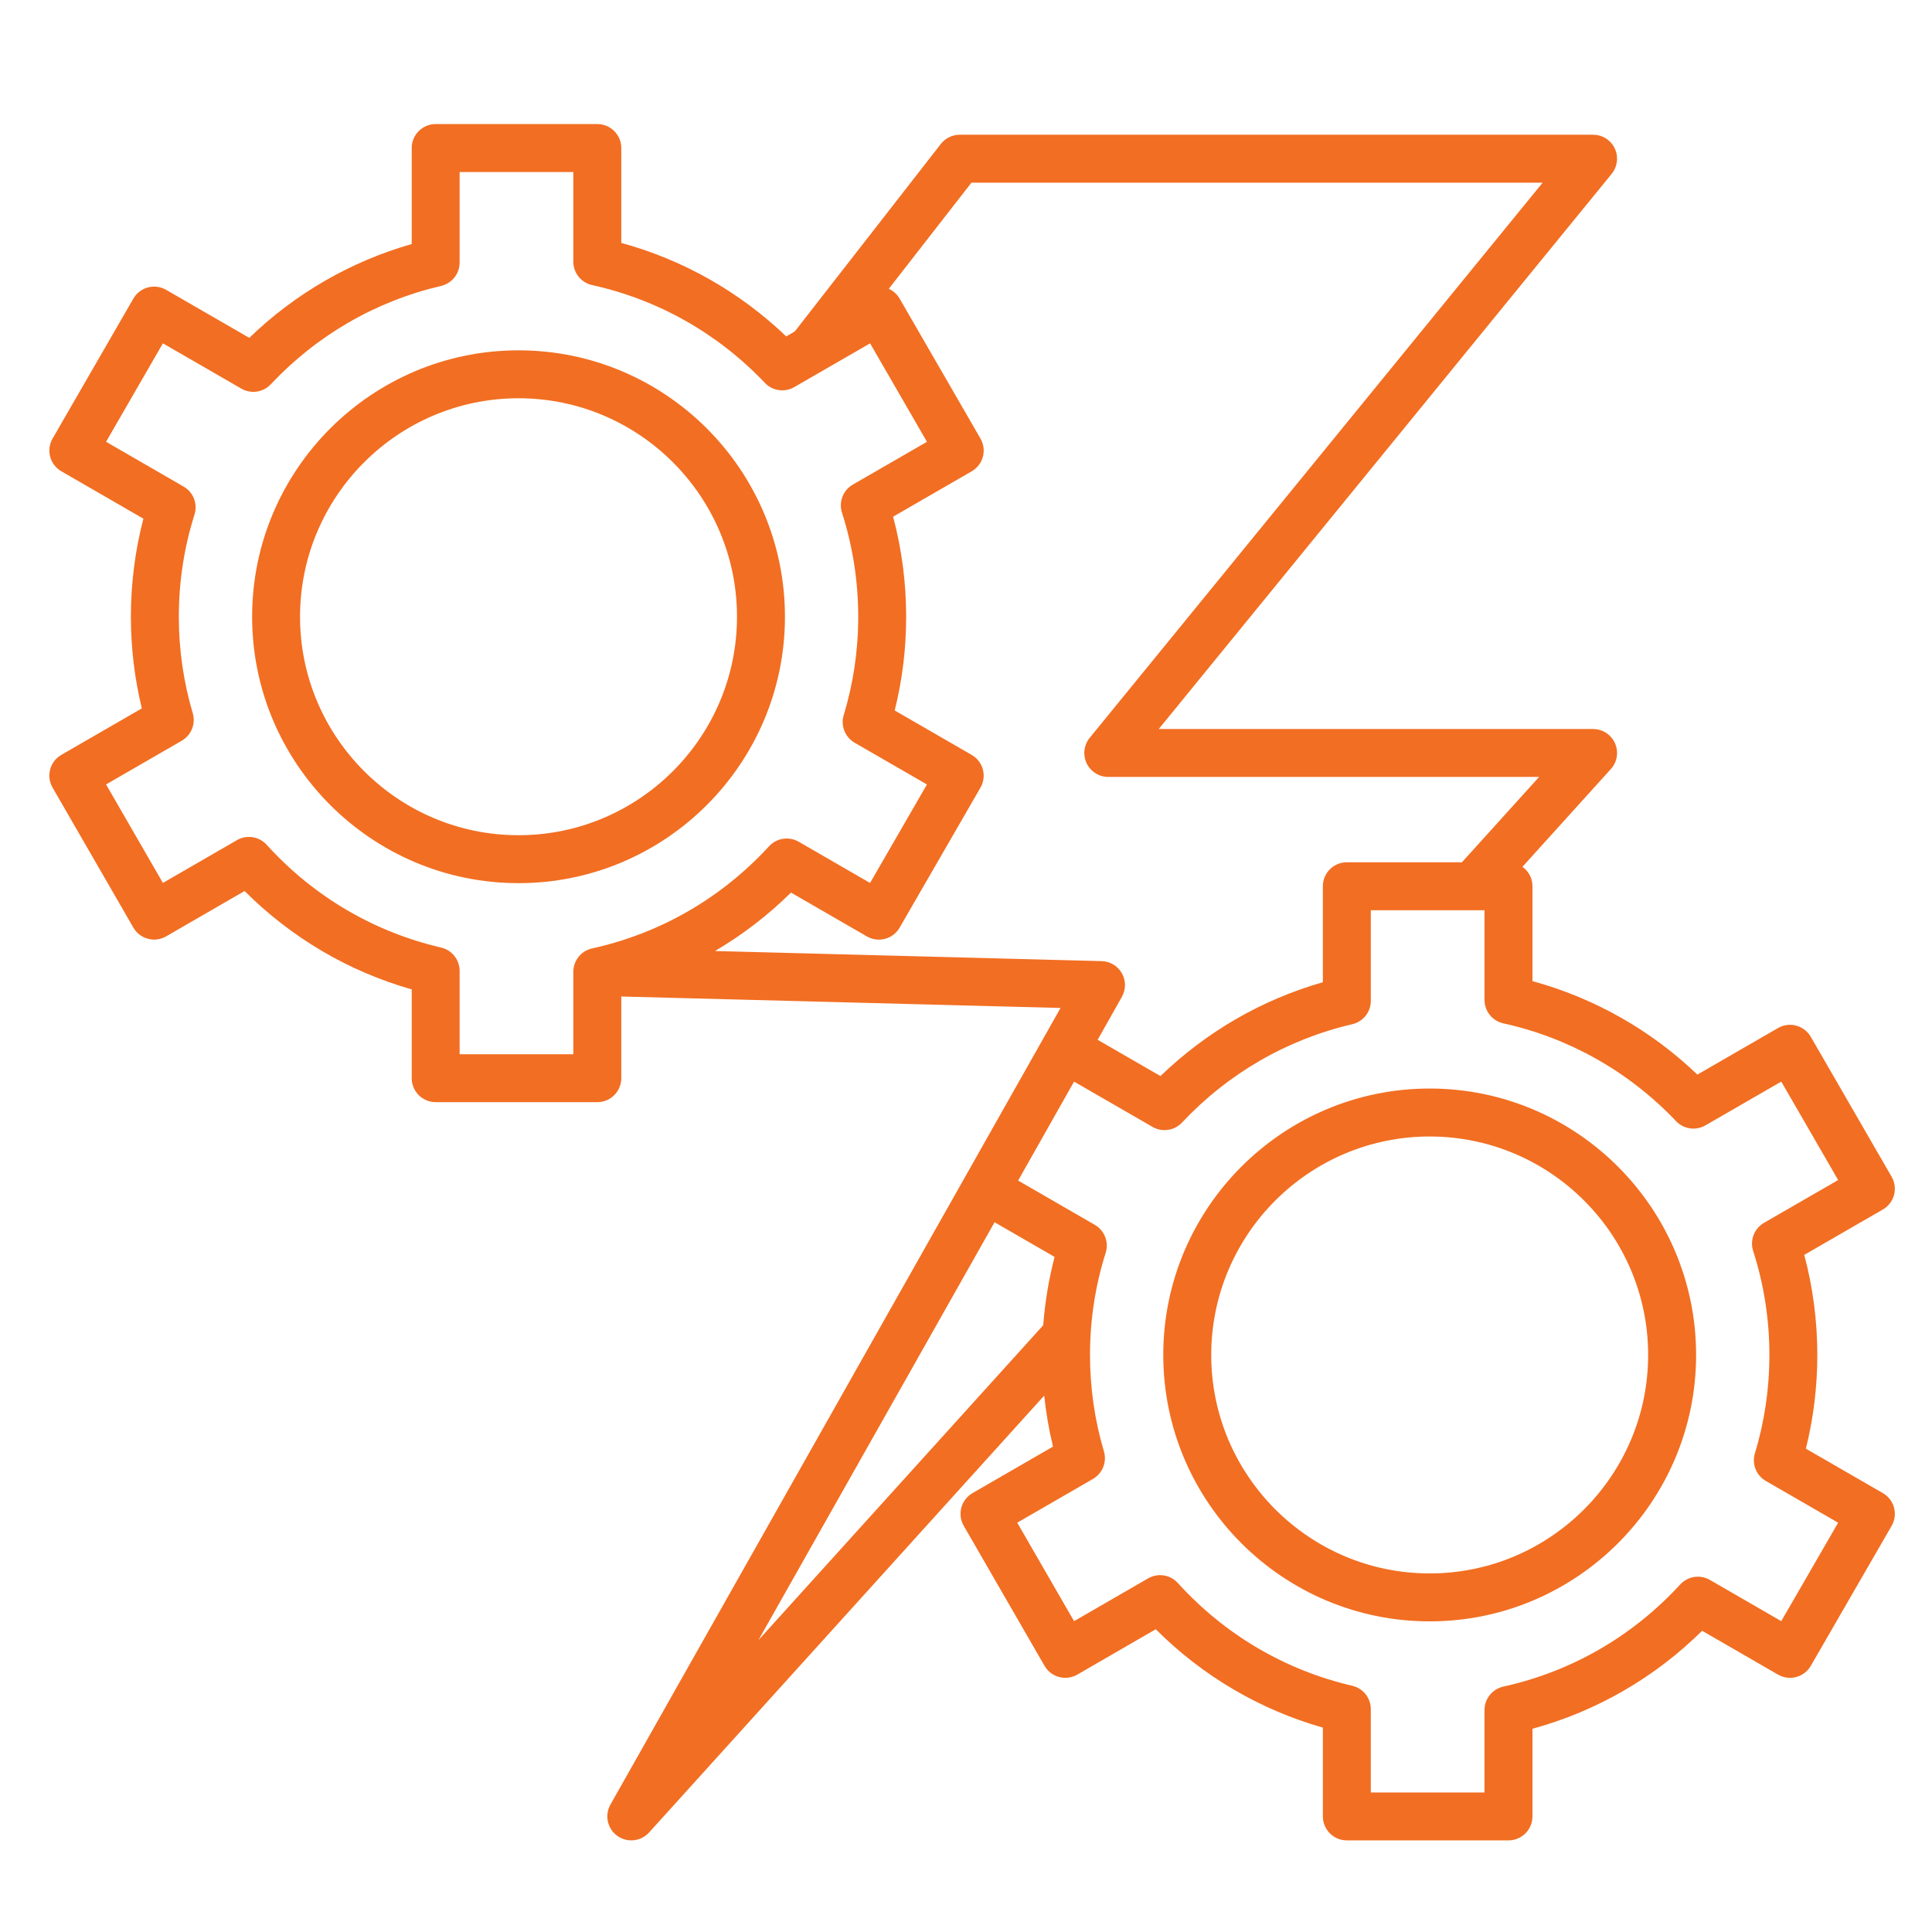
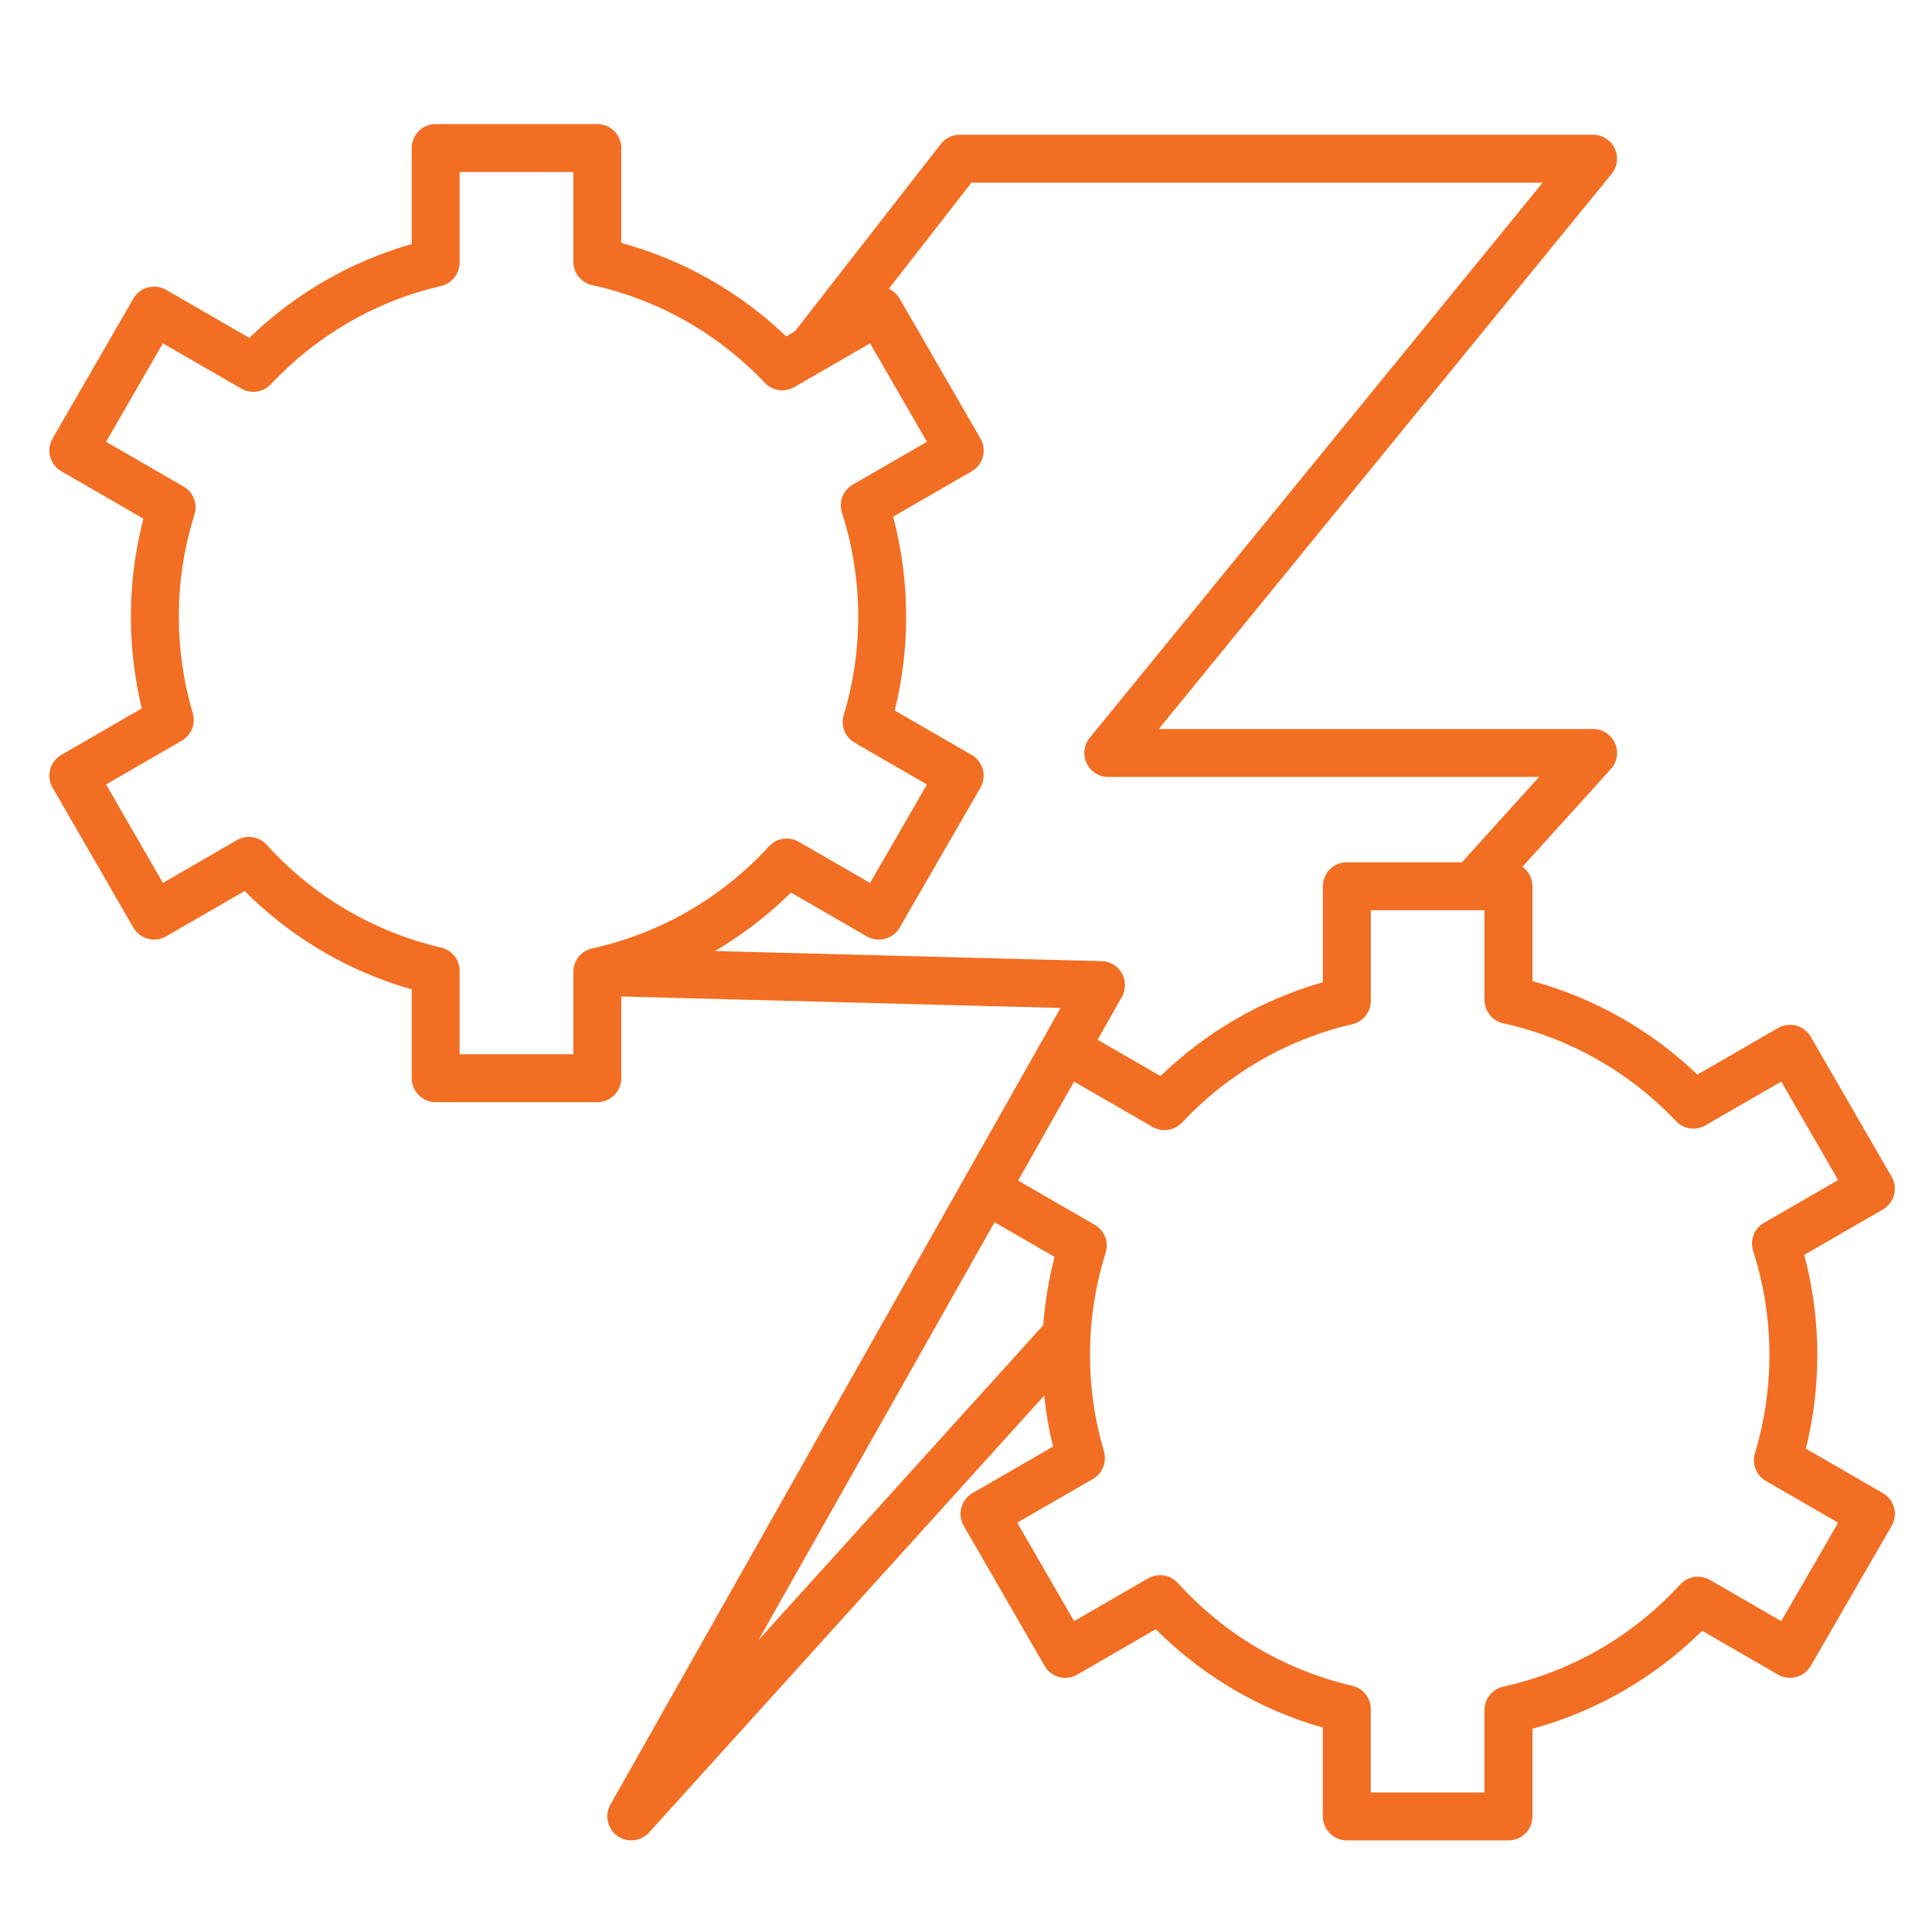
<svg xmlns="http://www.w3.org/2000/svg" version="1.2" baseProfile="tiny" x="0px" y="0px" width="130px" height="130px" viewBox="-3.322 -8.348 130 130" xml:space="preserve">
  <defs>
</defs>
  <path fill="#F26E22" d="M124.123,93.1c-0.111-0.414-0.381-0.766-0.752-0.98l-5.18-2.989c0.511-2.049,0.77-4.163,0.77-6.307  c0-2.285-0.295-4.544-0.879-6.734l5.289-3.053c0.371-0.214,0.641-0.566,0.752-0.979c0.109-0.414,0.053-0.854-0.162-1.225  l-5.439-9.416c-0.447-0.771-1.433-1.037-2.203-0.591l-5.427,3.133c-3.137-3-6.933-5.15-11.098-6.289v-6.385  c0-0.539-0.266-1.015-0.673-1.308l5.948-6.577c0.428-0.473,0.537-1.153,0.279-1.736c-0.259-0.583-0.837-0.958-1.475-0.958H74.648  L105.124,3.35c0.392-0.483,0.473-1.148,0.207-1.711c-0.268-0.563-0.835-0.921-1.457-0.921H61.255c-0.498,0-0.967,0.229-1.272,0.622  l-9.825,12.614l-0.577,0.333c-3.137-3-6.931-5.15-11.098-6.29V1.612c0-0.89-0.722-1.612-1.612-1.612H25.993  c-0.89,0-1.612,0.723-1.612,1.612v6.461c-4.104,1.172-7.841,3.331-10.928,6.312l-5.598-3.231c-0.772-0.446-1.758-0.181-2.203,0.59  l-5.436,9.417c-0.445,0.771-0.182,1.757,0.589,2.202l5.523,3.19c-0.56,2.142-0.843,4.355-0.843,6.596  c0,2.087,0.248,4.157,0.736,6.168l-5.416,3.129c-0.771,0.445-1.035,1.432-0.59,2.202l5.437,9.421  c0.214,0.371,0.566,0.641,0.98,0.751c0.414,0.111,0.854,0.053,1.224-0.162l5.28-3.052c3.143,3.143,6.989,5.407,11.245,6.62v5.974  c0,0.891,0.722,1.613,1.613,1.613h10.877c0.89,0,1.612-0.723,1.612-1.613v-5.496l29.557,0.771l-30.288,53.604  c-0.404,0.716-0.206,1.621,0.461,2.102c0.285,0.205,0.614,0.305,0.942,0.305c0.442,0,0.881-0.181,1.197-0.53l26.589-29.399  c0.12,1.157,0.316,2.304,0.592,3.433l-5.417,3.129c-0.771,0.445-1.035,1.431-0.59,2.202l5.436,9.421  c0.215,0.371,0.567,0.642,0.98,0.752c0.414,0.11,0.854,0.053,1.225-0.162l5.279-3.052c3.145,3.143,6.989,5.407,11.245,6.62v5.974  c0,0.892,0.722,1.613,1.613,1.613h10.876c0.892,0,1.613-0.722,1.613-1.613v-5.898c4.314-1.179,8.22-3.434,11.418-6.593l5.106,2.95  c0.371,0.214,0.813,0.272,1.225,0.161c0.413-0.11,0.766-0.381,0.979-0.751l5.441-9.421C124.176,93.953,124.232,93.512,124.123,93.1  L124.123,93.1z M35.257,57.042v5.55h-7.652v-5.61c0-0.75-0.516-1.401-1.247-1.571c-4.533-1.055-8.591-3.445-11.736-6.915  c-0.51-0.563-1.344-0.694-2.002-0.313L7.64,51.062l-3.825-6.627l5.093-2.941c0.646-0.374,0.951-1.14,0.74-1.855  c-0.622-2.098-0.937-4.28-0.937-6.487c0-2.35,0.354-4.663,1.054-6.875c0.228-0.721-0.076-1.504-0.731-1.883l-5.219-3.015  l3.824-6.625l5.279,3.048c0.648,0.374,1.469,0.253,1.981-0.292c3.109-3.308,7.071-5.597,11.459-6.618  c0.73-0.17,1.247-0.821,1.247-1.571V3.226h7.651V9.26c0,0.757,0.526,1.412,1.266,1.575c4.447,0.98,8.466,3.255,11.621,6.579  c0.514,0.541,1.331,0.659,1.976,0.287l5.105-2.946l3.827,6.625l-4.989,2.88c-0.658,0.38-0.961,1.167-0.729,1.89  c0.725,2.258,1.093,4.614,1.093,7.003c0,2.261-0.328,4.485-0.975,6.611c-0.219,0.718,0.087,1.491,0.736,1.866l4.863,2.807  l-3.827,6.628l-4.802-2.774c-0.655-0.378-1.484-0.251-1.995,0.306c-3.199,3.484-7.315,5.861-11.904,6.873  C35.784,55.63,35.257,56.285,35.257,57.042L35.257,57.042z M44.788,55.644c1.847-1.086,3.564-2.402,5.113-3.933l5.107,2.95  c0.37,0.214,0.81,0.272,1.224,0.162c0.413-0.11,0.766-0.38,0.979-0.751l5.44-9.421c0.214-0.37,0.271-0.811,0.162-1.224  c-0.111-0.413-0.382-0.766-0.752-0.979l-5.18-2.99c0.511-2.048,0.77-4.164,0.77-6.307c0-2.285-0.295-4.543-0.878-6.733l5.289-3.053  c0.37-0.214,0.641-0.566,0.752-0.979c0.109-0.414,0.052-0.854-0.162-1.224l-5.44-9.417c-0.175-0.303-0.434-0.526-0.729-0.66  l5.561-7.141h38.435L70.002,41.299c-0.394,0.482-0.475,1.149-0.207,1.711c0.268,0.562,0.835,0.921,1.457,0.921h28.988l-5.192,5.742  h-7.745c-0.89,0-1.613,0.722-1.613,1.612v6.46c-4.104,1.172-7.839,3.331-10.926,6.313l-4.228-2.44l1.63-2.889  c0.279-0.492,0.279-1.096,0-1.588s-0.795-0.803-1.36-0.817L44.788,55.644z M63.6,73.894l4.039,2.333  c-0.392,1.503-0.646,3.04-0.764,4.597l-19.163,21.188L63.6,73.894z M116.535,100.735l-4.803-2.774  c-0.656-0.379-1.485-0.25-1.996,0.307c-3.198,3.483-7.315,5.861-11.902,6.872c-0.739,0.163-1.267,0.819-1.267,1.576v5.549h-7.651  v-5.61c0-0.75-0.518-1.401-1.247-1.571c-4.533-1.055-8.591-3.445-11.737-6.914c-0.509-0.563-1.344-0.694-2.001-0.313l-4.982,2.879  l-3.824-6.627l5.093-2.941c0.646-0.374,0.952-1.14,0.741-1.854c-0.622-2.099-0.937-4.281-0.937-6.487  c0-2.35,0.354-4.663,1.054-6.875c0.228-0.722-0.076-1.505-0.731-1.883l-5.159-2.98l3.685-6.521l0.079-0.137l5.28,3.048  c0.647,0.374,1.47,0.253,1.982-0.292c3.108-3.309,7.07-5.597,11.458-6.619c0.731-0.17,1.247-0.82,1.247-1.57v-6.096h7.651v6.035  c0,0.756,0.527,1.411,1.267,1.574c4.446,0.98,8.464,3.256,11.619,6.579c0.515,0.541,1.331,0.659,1.976,0.286l5.106-2.946  l3.826,6.624l-4.989,2.88c-0.658,0.38-0.962,1.168-0.729,1.891c0.726,2.258,1.093,4.614,1.093,7.003  c0,2.261-0.328,4.485-0.975,6.611c-0.218,0.717,0.087,1.49,0.737,1.865l4.863,2.807L116.535,100.735z" />
-   <path fill="#F26E22" d="M92.878,64.897c-9.884,0-17.926,8.042-17.926,17.927c0,9.884,8.042,17.926,17.926,17.926  c9.885,0,17.927-8.042,17.927-17.926C110.805,72.939,102.763,64.897,92.878,64.897z M92.878,97.525  c-8.106,0-14.699-6.596-14.699-14.701c0-8.106,6.593-14.7,14.699-14.7c8.107,0,14.7,6.594,14.7,14.7  C107.578,90.929,100.985,97.525,92.878,97.525z" />
-   <path fill="#F26E22" d="M49.495,33.151c0-9.885-8.042-17.926-17.926-17.926c-9.884,0-17.926,8.042-17.926,17.926  c0,9.884,8.042,17.926,17.926,17.926C41.453,51.077,49.495,43.035,49.495,33.151z M31.568,47.852  c-8.106,0-14.701-6.595-14.701-14.701c0-8.106,6.595-14.701,14.701-14.701s14.701,6.594,14.701,14.701  C46.269,41.256,39.674,47.852,31.568,47.852z" />
</svg>